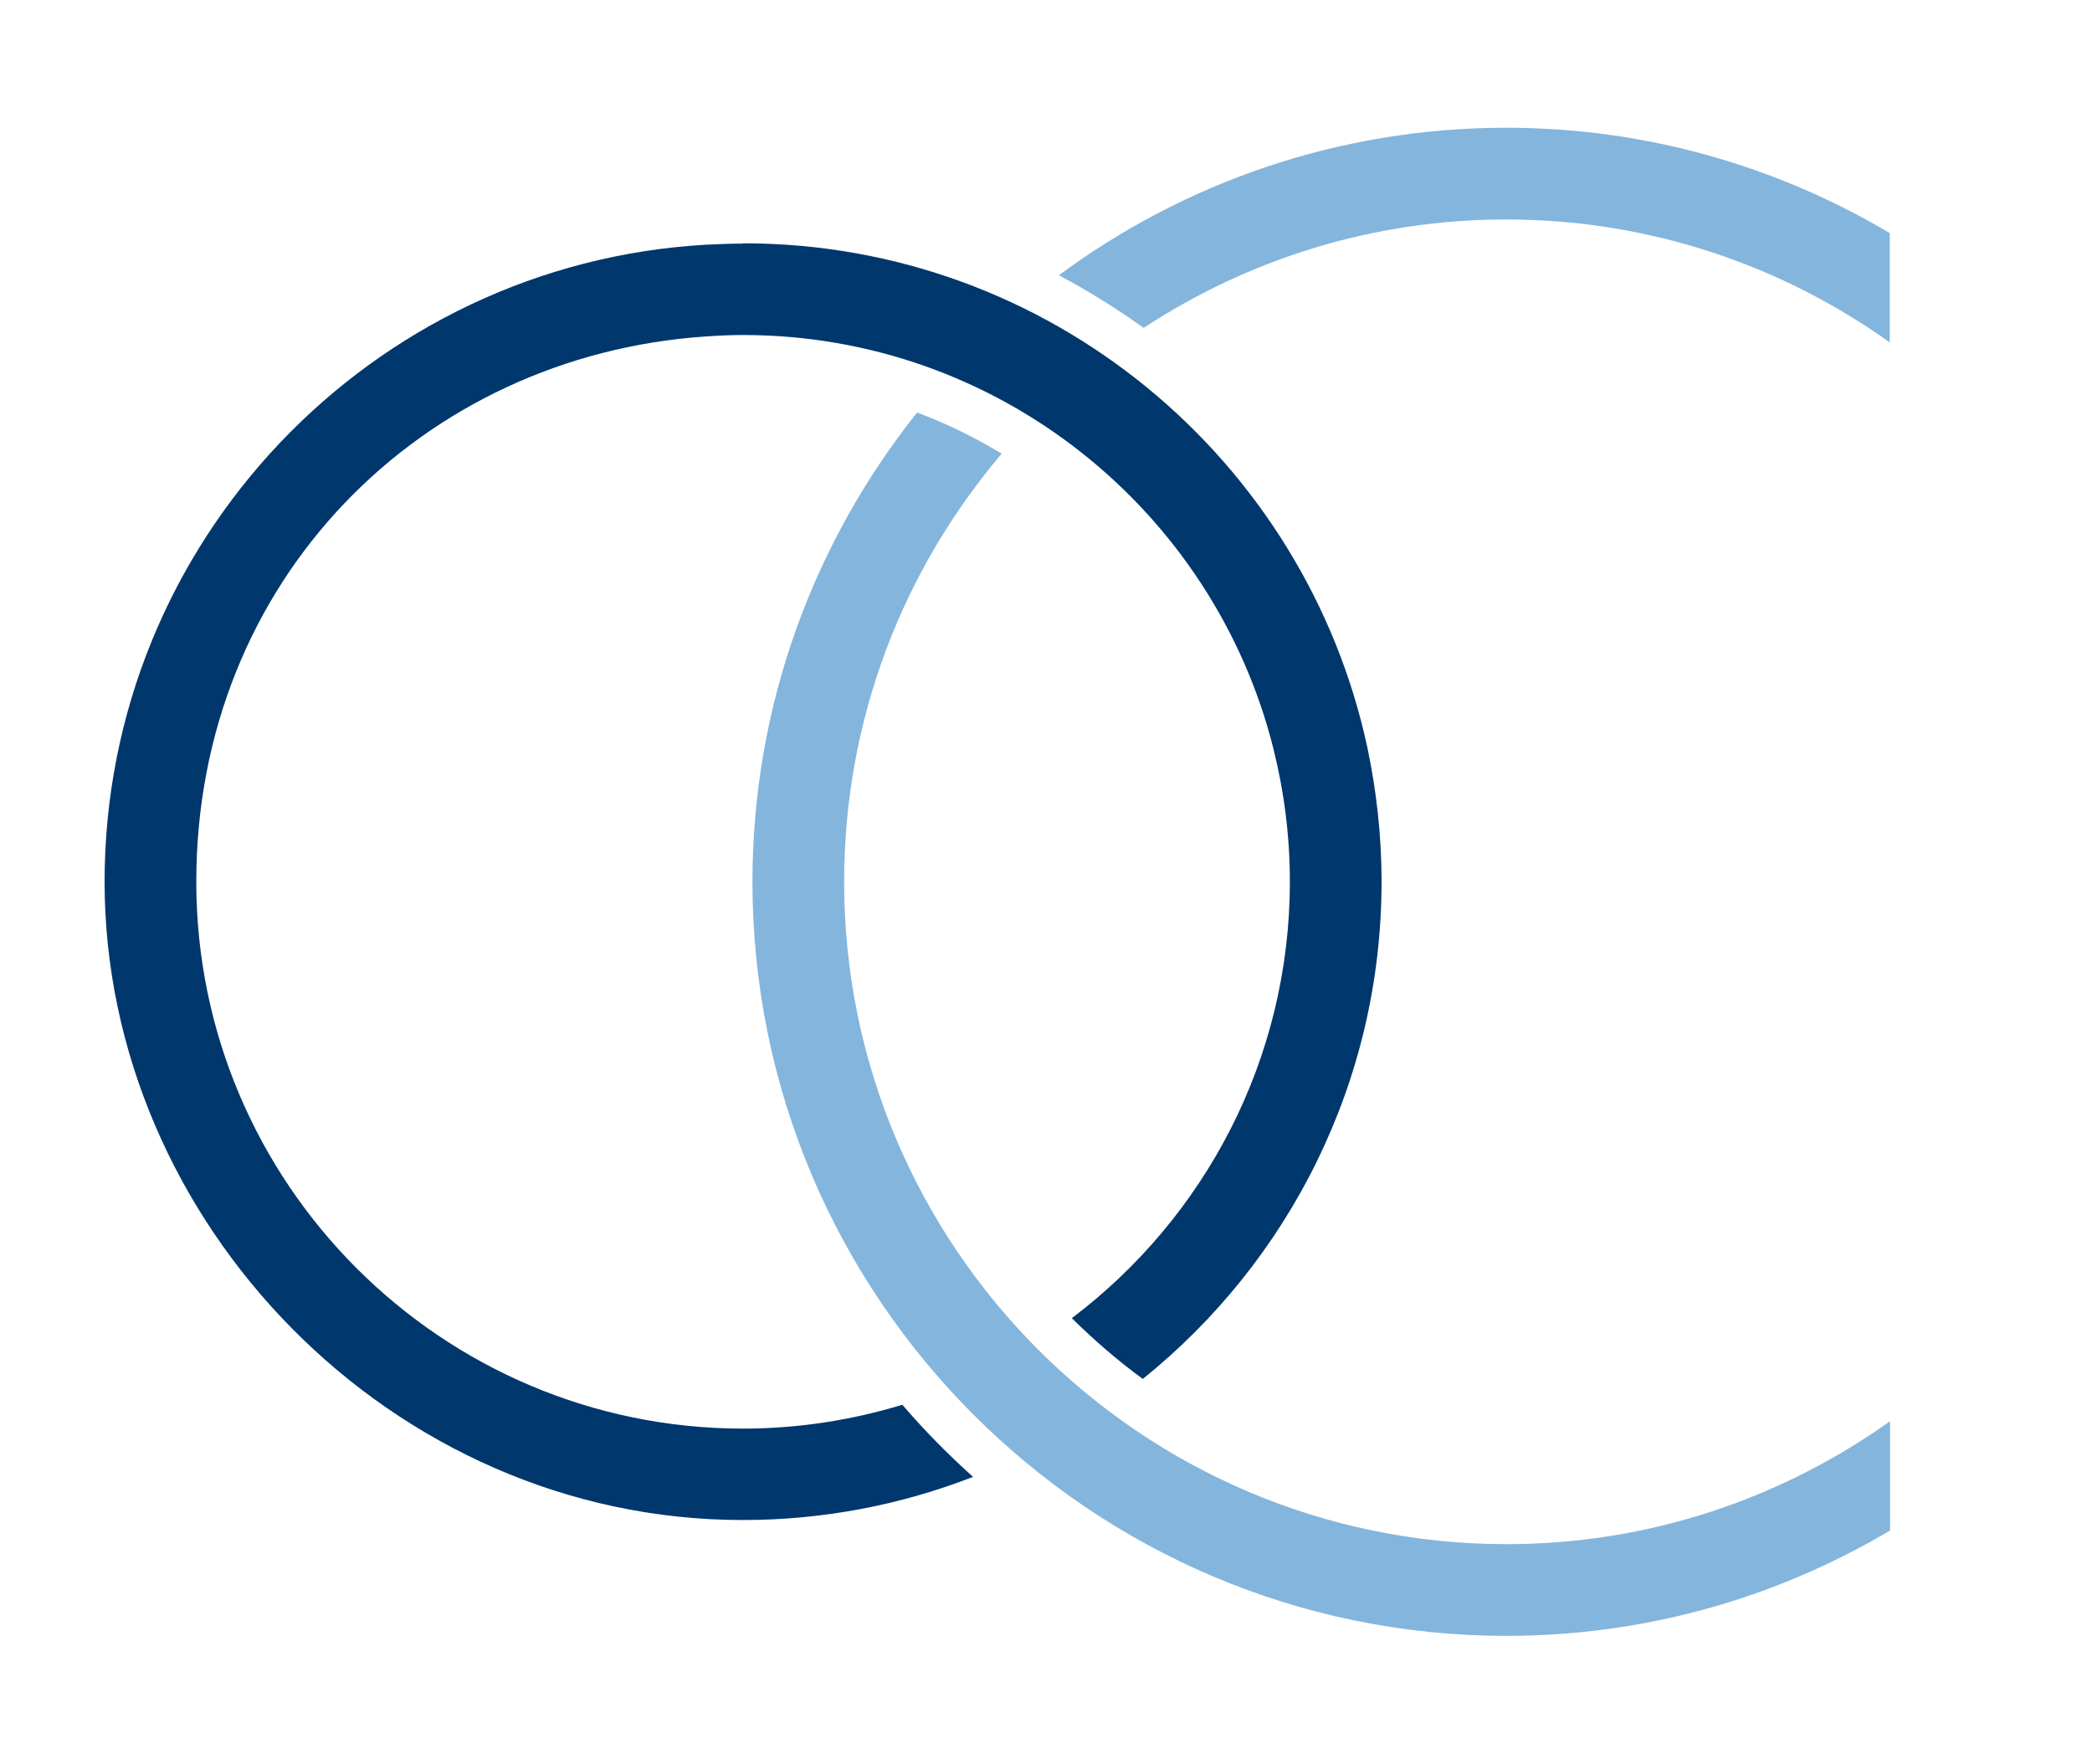
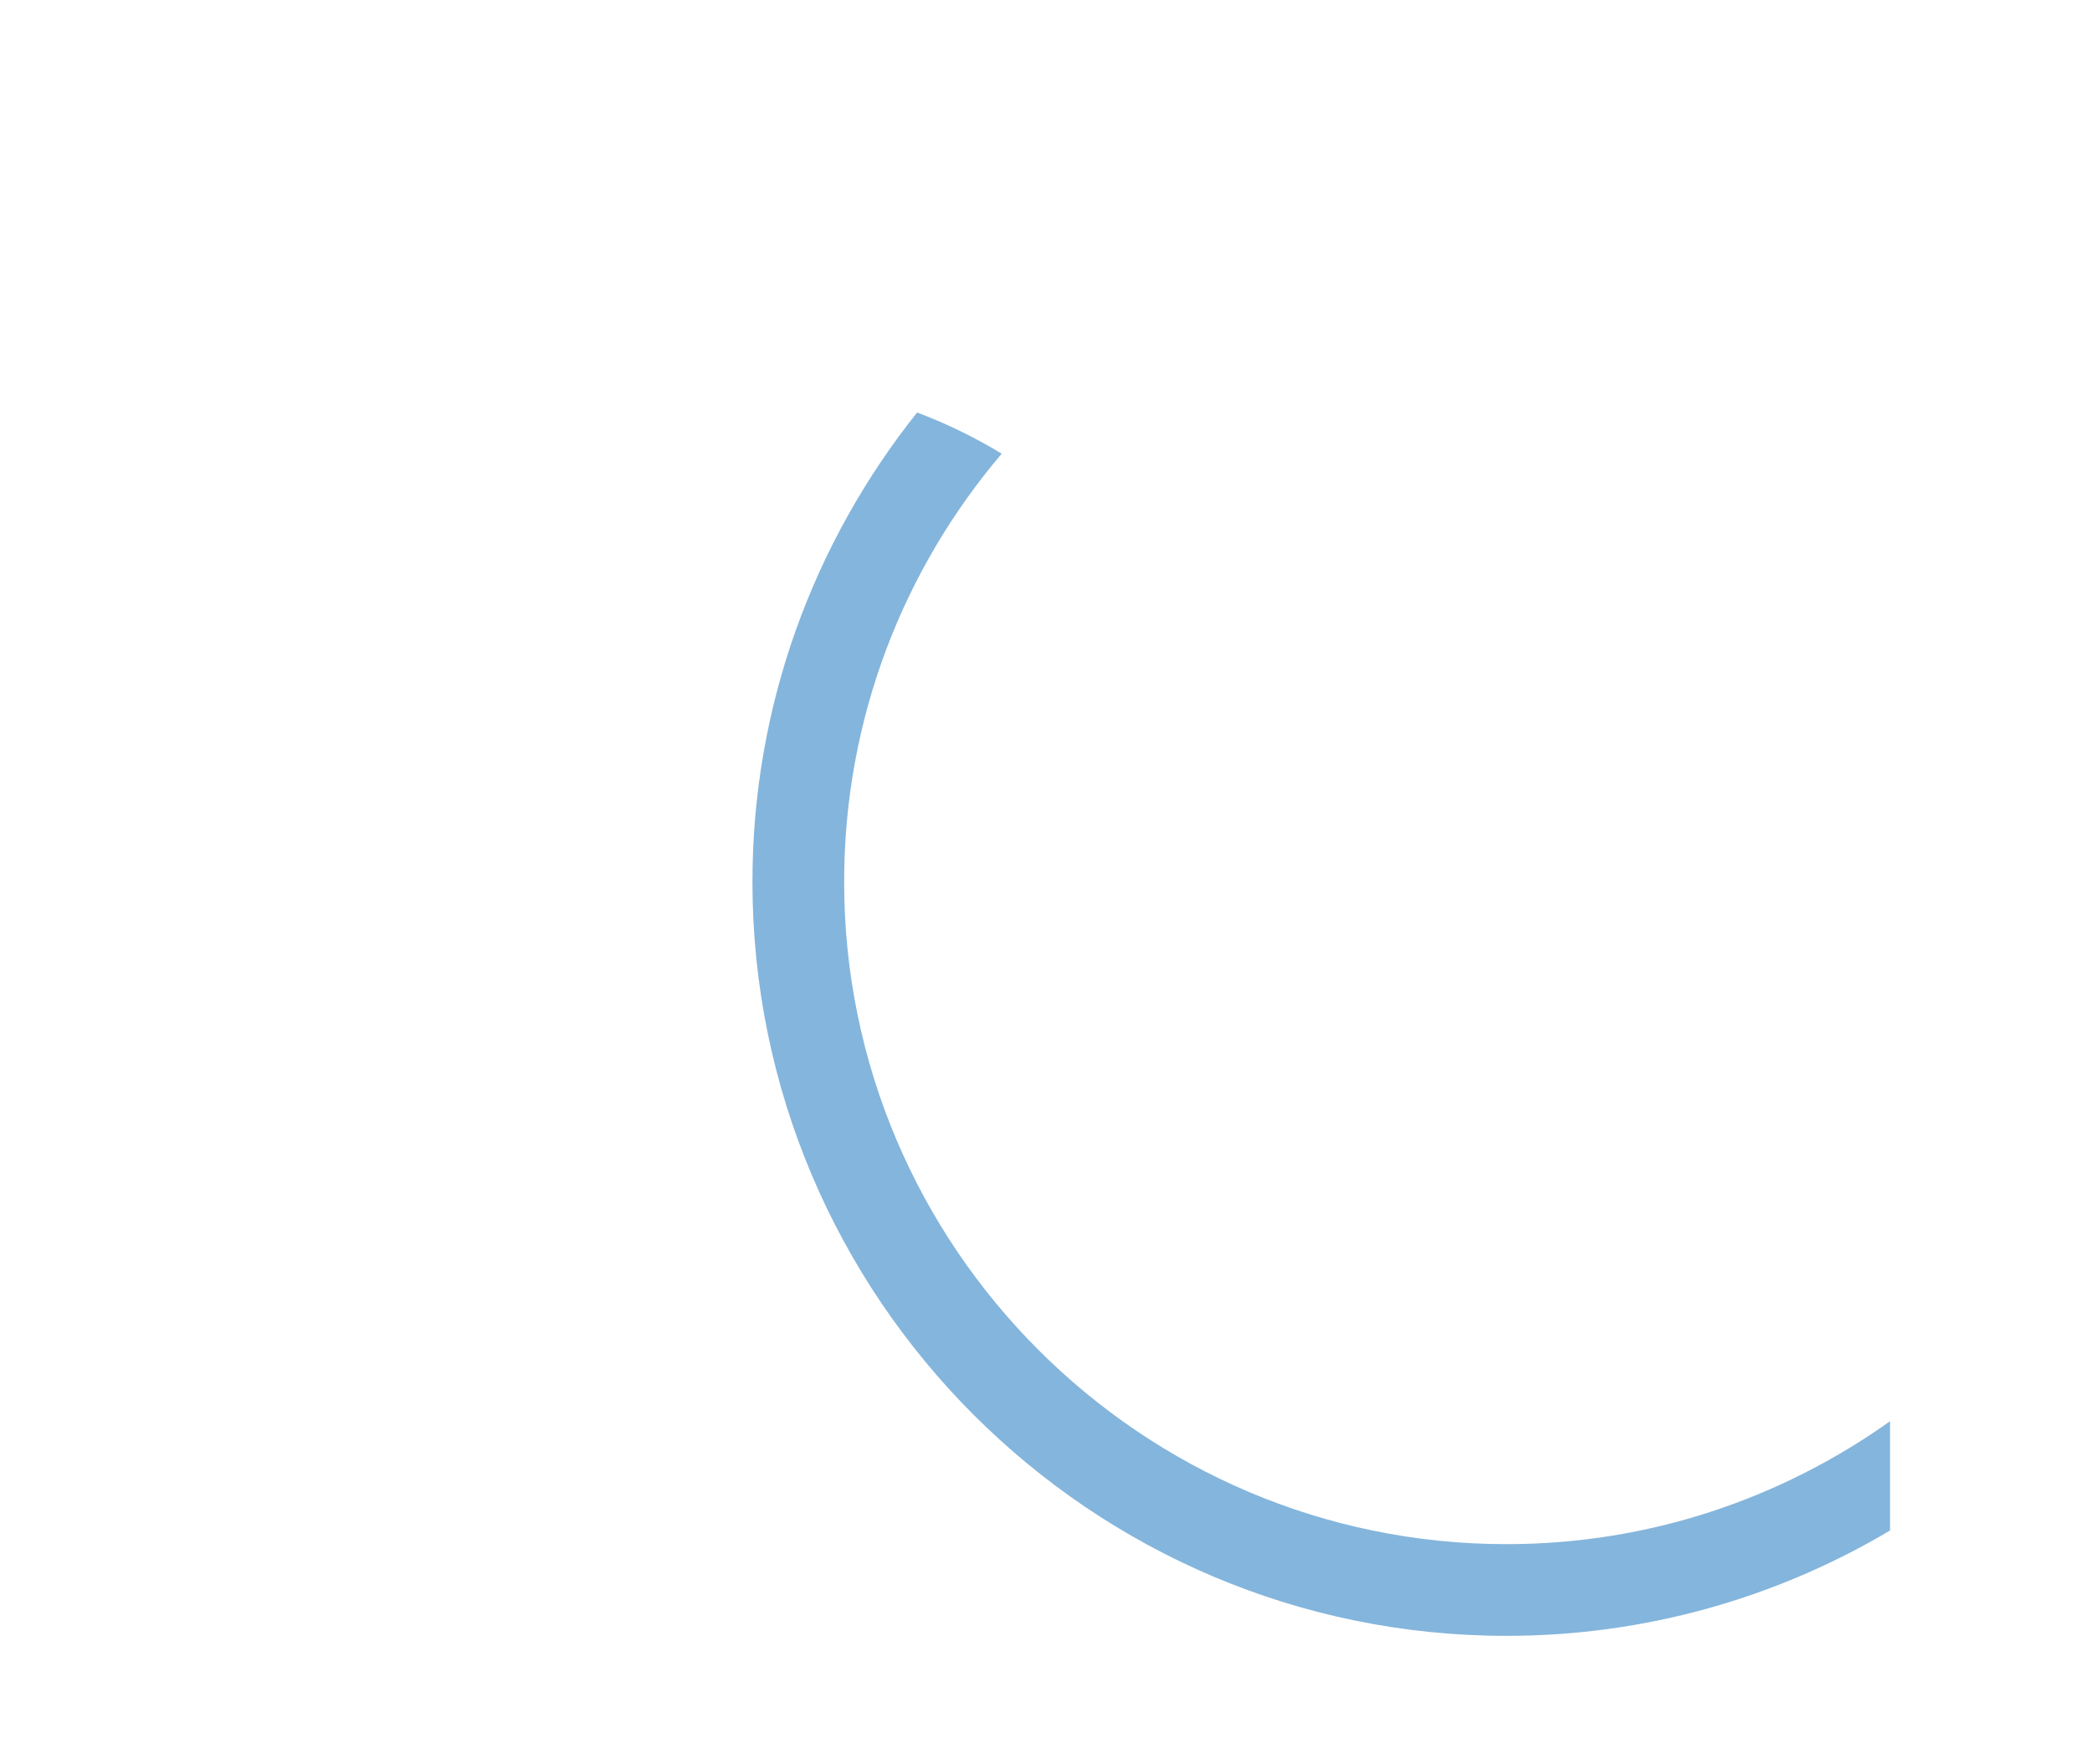
<svg xmlns="http://www.w3.org/2000/svg" id="Ebene_1" data-name="Ebene 1" width="25.99mm" height="21.91mm" viewBox="0 0 73.68 62.12">
-   <path d="M37.3,9.7c1.04,.55,2.03,1.17,2.98,1.85,3.67-2.41,8.06-3.82,12.77-3.82,5.03,0,9.7,1.61,13.51,4.33v-3.85c-3.96-2.35-8.58-3.71-13.51-3.71-5.89,0-11.34,1.93-15.75,5.19Z" fill="#84b5dc" />
  <path d="M29.73,31.06c0-5.75,2.09-11.01,5.55-15.08-.94-.57-1.94-1.06-2.98-1.45-3.62,4.54-5.8,10.29-5.8,16.53,0,14.64,11.91,26.56,26.56,26.56,4.93,0,9.55-1.36,13.51-3.71v-3.85c-3.82,2.72-8.48,4.33-13.51,4.33-12.86,0-23.33-10.47-23.33-23.33Z" fill="#84b5dc" />
-   <path d="M26.16,8.58c-.44,0-.87,.02-1.3,.04h0C13.07,9.29,3.68,19.1,3.68,31.06s10.09,22.48,22.48,22.48c2.86,0,5.59-.54,8.11-1.52-.88-.79-1.72-1.64-2.49-2.54-1.78,.54-3.66,.84-5.61,.84-10.62,0-19.26-8.64-19.26-19.26S14.85,12.52,24.87,11.85h0c.43-.03,.86-.05,1.3-.05,8.99,0,16.56,6.19,18.67,14.53h0c.38,1.51,.59,3.09,.59,4.72,0,6.28-3.02,11.86-7.68,15.38,.78,.77,1.61,1.49,2.5,2.14,5.12-4.12,8.41-10.44,8.41-17.52,0-1.62-.18-3.2-.5-4.72h0c-2.18-10.14-11.2-17.76-21.98-17.76Z" fill="#00376c" />
</svg>